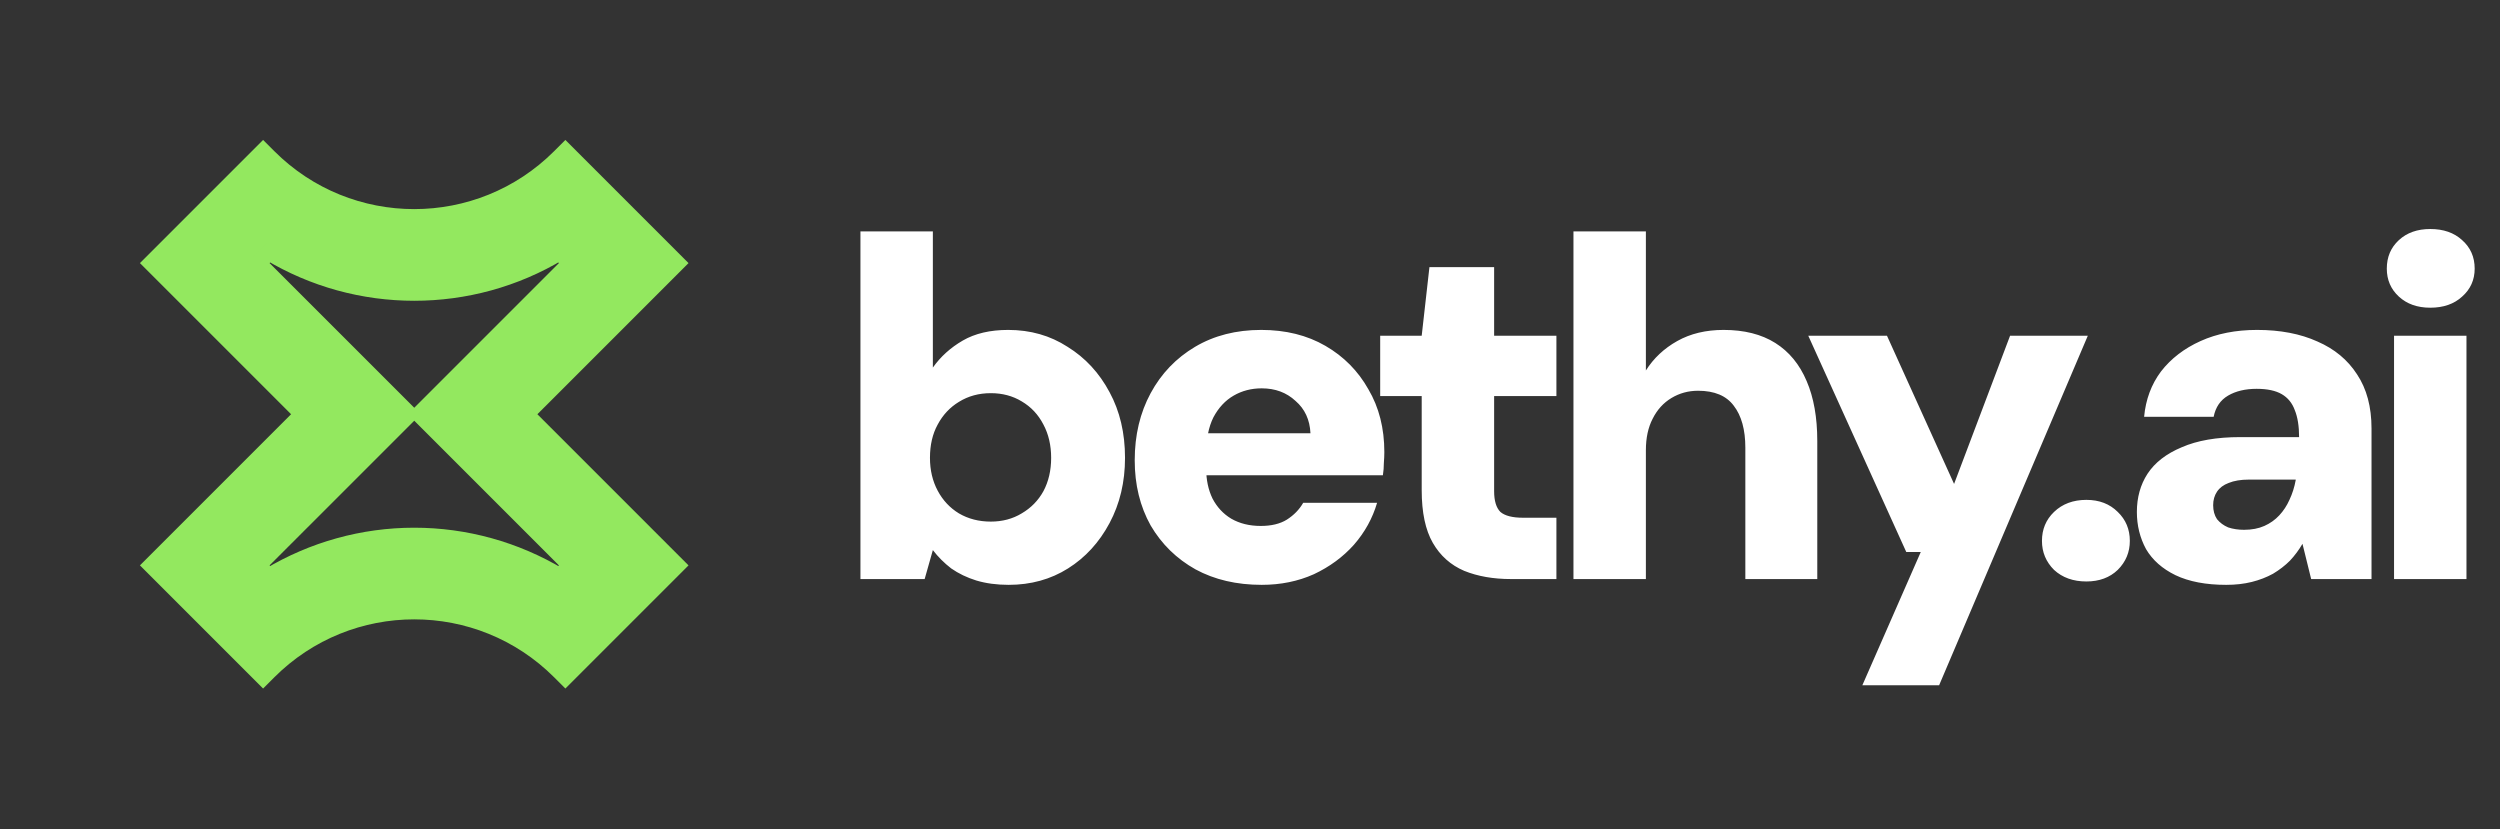
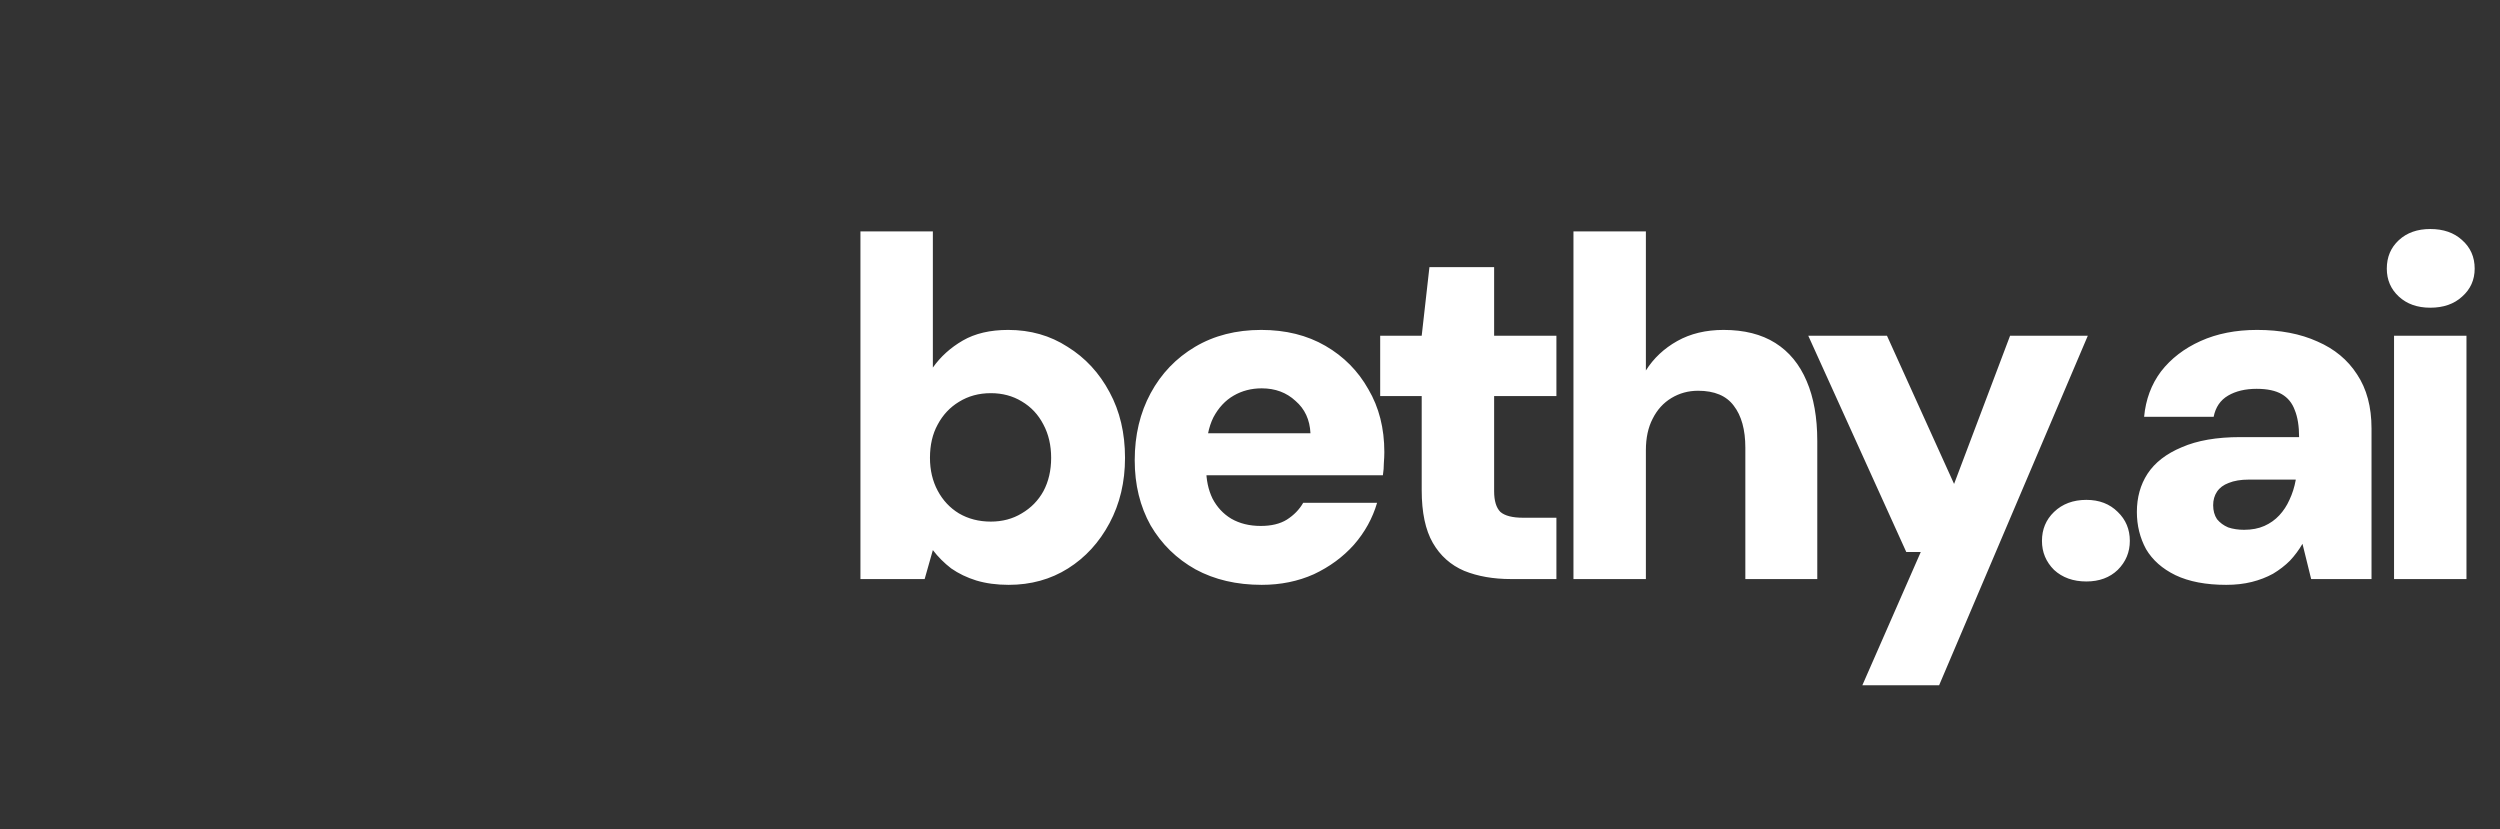
<svg xmlns="http://www.w3.org/2000/svg" width="766" height="254" viewBox="0 0 766 254" fill="none">
  <rect x="0" y="0" width="766" height="254" fill="#333333" stroke="none" />
-   <path d="M123.766 128.637L125.481 126.921L79.171 80.612L82.399 77.384C109.701 93.846 144.145 93.85 171.447 77.381L174.678 80.612L128.369 126.921L174.678 173.231L171.447 176.462C158 168.382 142.609 164.114 126.921 164.114C111.234 164.114 95.843 168.382 82.396 176.462L79.165 173.231L123.759 128.637H123.766ZM82.327 48.024L80.612 46.309L46.309 80.612L92.618 126.921L46.309 173.231L80.612 207.534L82.327 205.819C106.957 181.189 146.886 181.189 171.515 205.819L173.231 207.534L207.534 173.231L161.224 126.921L207.534 80.612L173.231 46.309L171.515 48.024C146.886 72.654 106.957 72.654 82.327 48.024Z" fill="#93E85F" stroke="#93E85F" stroke-width="4.851" />
  <path d="M309.054 179.197C305.405 179.197 302.101 178.753 299.142 177.866C296.282 176.978 293.718 175.745 291.45 174.167C289.28 172.491 287.406 170.617 285.828 168.546L283.313 177.422H263.638V70.909H285.828V112.626C288.195 109.273 291.252 106.512 295 104.342C298.748 102.172 303.383 101.087 308.906 101.087C315.711 101.087 321.776 102.813 327.102 106.265C332.526 109.618 336.816 114.254 339.972 120.171C343.128 125.99 344.706 132.696 344.706 140.29C344.706 147.687 343.128 154.344 339.972 160.261C336.816 166.179 332.576 170.814 327.25 174.167C321.924 177.52 315.859 179.197 309.054 179.197ZM303.58 159.818C307.131 159.818 310.287 158.979 313.048 157.303C315.908 155.626 318.127 153.358 319.705 150.498C321.283 147.539 322.072 144.136 322.072 140.29C322.072 136.444 321.283 133.041 319.705 130.083C318.127 127.025 315.908 124.658 313.048 122.982C310.287 121.305 307.131 120.467 303.58 120.467C299.931 120.467 296.677 121.354 293.817 123.13C291.055 124.806 288.885 127.124 287.307 130.083C285.73 132.943 284.941 136.345 284.941 140.29C284.941 144.038 285.73 147.391 287.307 150.35C288.885 153.308 291.055 155.626 293.817 157.303C296.677 158.979 299.931 159.818 303.58 159.818ZM386.585 179.197C378.892 179.197 372.136 177.619 366.318 174.463C360.499 171.209 355.913 166.721 352.56 161.001C349.305 155.182 347.678 148.525 347.678 141.03C347.678 133.337 349.305 126.483 352.56 120.467C355.814 114.451 360.351 109.717 366.17 106.265C371.988 102.813 378.744 101.087 386.437 101.087C393.932 101.087 400.491 102.715 406.112 105.969C411.734 109.224 416.122 113.662 419.278 119.283C422.533 124.806 424.16 131.217 424.16 138.515C424.16 139.501 424.111 140.635 424.012 141.917C424.012 143.101 423.914 144.334 423.716 145.616H363.507V132.745H401.526C401.329 128.603 399.8 125.299 396.94 122.834C394.179 120.27 390.727 118.987 386.585 118.987C383.429 118.987 380.569 119.727 378.004 121.207C375.44 122.686 373.369 124.905 371.791 127.864C370.312 130.822 369.572 134.57 369.572 139.107V143.545C369.572 146.997 370.213 150.054 371.495 152.717C372.876 155.38 374.799 157.451 377.265 158.93C379.829 160.409 382.837 161.149 386.289 161.149C389.543 161.149 392.206 160.508 394.277 159.226C396.447 157.845 398.124 156.119 399.307 154.048H421.941C420.56 158.782 418.194 163.072 414.84 166.918C411.487 170.666 407.394 173.674 402.562 175.943C397.729 178.112 392.403 179.197 386.585 179.197ZM462.978 177.422C457.554 177.422 452.771 176.584 448.628 174.907C444.486 173.132 441.281 170.272 439.013 166.327C436.744 162.382 435.61 157.007 435.61 150.202V121.354H422.888V102.863H435.61L437.977 81.856H457.8V102.863H476.884V121.354H457.8V150.498C457.8 153.456 458.442 155.577 459.724 156.859C461.104 158.042 463.422 158.634 466.677 158.634H476.884V177.422H462.978ZM482.108 177.422V70.909H504.298V113.514C506.665 109.766 509.871 106.758 513.914 104.49C517.958 102.221 522.692 101.087 528.116 101.087C534.428 101.087 539.704 102.419 543.945 105.082C548.186 107.744 551.391 111.64 553.561 116.768C555.73 121.798 556.815 127.913 556.815 135.112V177.422H534.773V137.184C534.773 131.661 533.59 127.37 531.223 124.313C528.954 121.256 525.305 119.727 520.275 119.727C517.317 119.727 514.604 120.467 512.139 121.946C509.673 123.426 507.75 125.546 506.369 128.307C504.989 130.97 504.298 134.175 504.298 137.923V177.422H482.108ZM570.622 209.968L588.522 169.138H584.084L554.053 102.863H578.167L598.73 148.279L615.89 102.863H639.708L594.144 209.968H570.622ZM639.266 178.162C635.223 178.162 631.919 176.978 629.354 174.611C626.889 172.146 625.656 169.187 625.656 165.735C625.656 162.185 626.889 159.226 629.354 156.859C631.919 154.393 635.223 153.161 639.266 153.161C643.211 153.161 646.416 154.393 648.882 156.859C651.347 159.226 652.58 162.185 652.58 165.735C652.58 169.187 651.347 172.146 648.882 174.611C646.416 176.978 643.211 178.162 639.266 178.162ZM682.105 179.197C675.892 179.197 670.714 178.211 666.572 176.238C662.528 174.266 659.52 171.603 657.548 168.25C655.674 164.798 654.737 161.001 654.737 156.859C654.737 152.421 655.822 148.525 657.991 145.172C660.26 141.72 663.761 139.008 668.495 137.036C673.229 134.964 679.195 133.929 686.395 133.929H704.443C704.443 130.576 703.999 127.814 703.112 125.645C702.323 123.475 700.991 121.848 699.117 120.763C697.244 119.678 694.679 119.135 691.425 119.135C687.973 119.135 685.064 119.826 682.697 121.207C680.33 122.587 678.85 124.757 678.259 127.716H656.956C657.449 122.39 659.175 117.755 662.134 113.81C665.191 109.865 669.234 106.758 674.264 104.49C679.294 102.221 685.064 101.087 691.573 101.087C698.674 101.087 704.838 102.271 710.065 104.638C715.292 106.906 719.335 110.259 722.195 114.697C725.154 119.135 726.633 124.658 726.633 131.266V177.422H708.141L705.479 166.623C704.394 168.496 703.112 170.222 701.632 171.8C700.153 173.28 698.427 174.611 696.455 175.795C694.482 176.879 692.312 177.718 689.945 178.309C687.578 178.901 684.965 179.197 682.105 179.197ZM687.578 162.332C689.945 162.332 692.017 161.938 693.792 161.149C695.567 160.36 697.096 159.275 698.378 157.894C699.66 156.514 700.695 154.936 701.484 153.161C702.372 151.287 703.013 149.265 703.408 147.095V146.947H689.058C686.592 146.947 684.521 147.292 682.845 147.983C681.267 148.575 680.083 149.462 679.294 150.646C678.505 151.829 678.111 153.21 678.111 154.788C678.111 156.464 678.505 157.894 679.294 159.078C680.182 160.163 681.316 161.001 682.697 161.593C684.176 162.086 685.803 162.332 687.578 162.332ZM733.535 177.422V102.863H755.726V177.422H733.535ZM744.631 94.282C740.686 94.282 737.48 93.148 735.015 90.88C732.549 88.611 731.316 85.751 731.316 82.3C731.316 78.749 732.549 75.84 735.015 73.571C737.48 71.303 740.686 70.169 744.631 70.169C748.674 70.169 751.929 71.303 754.394 73.571C756.959 75.84 758.241 78.749 758.241 82.3C758.241 85.751 756.959 88.611 754.394 90.88C751.929 93.148 748.674 94.282 744.631 94.282Z" fill="white" />
</svg>